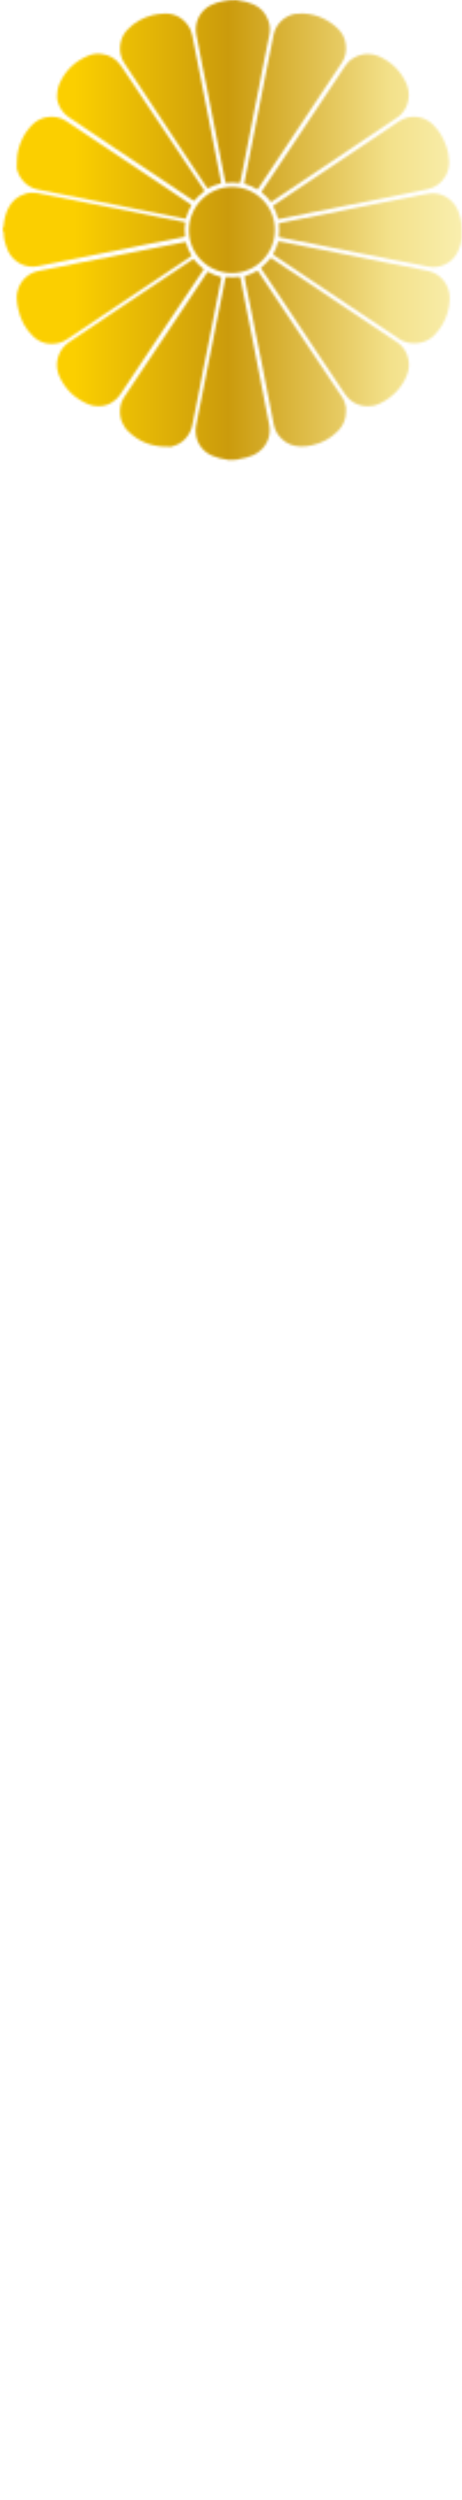
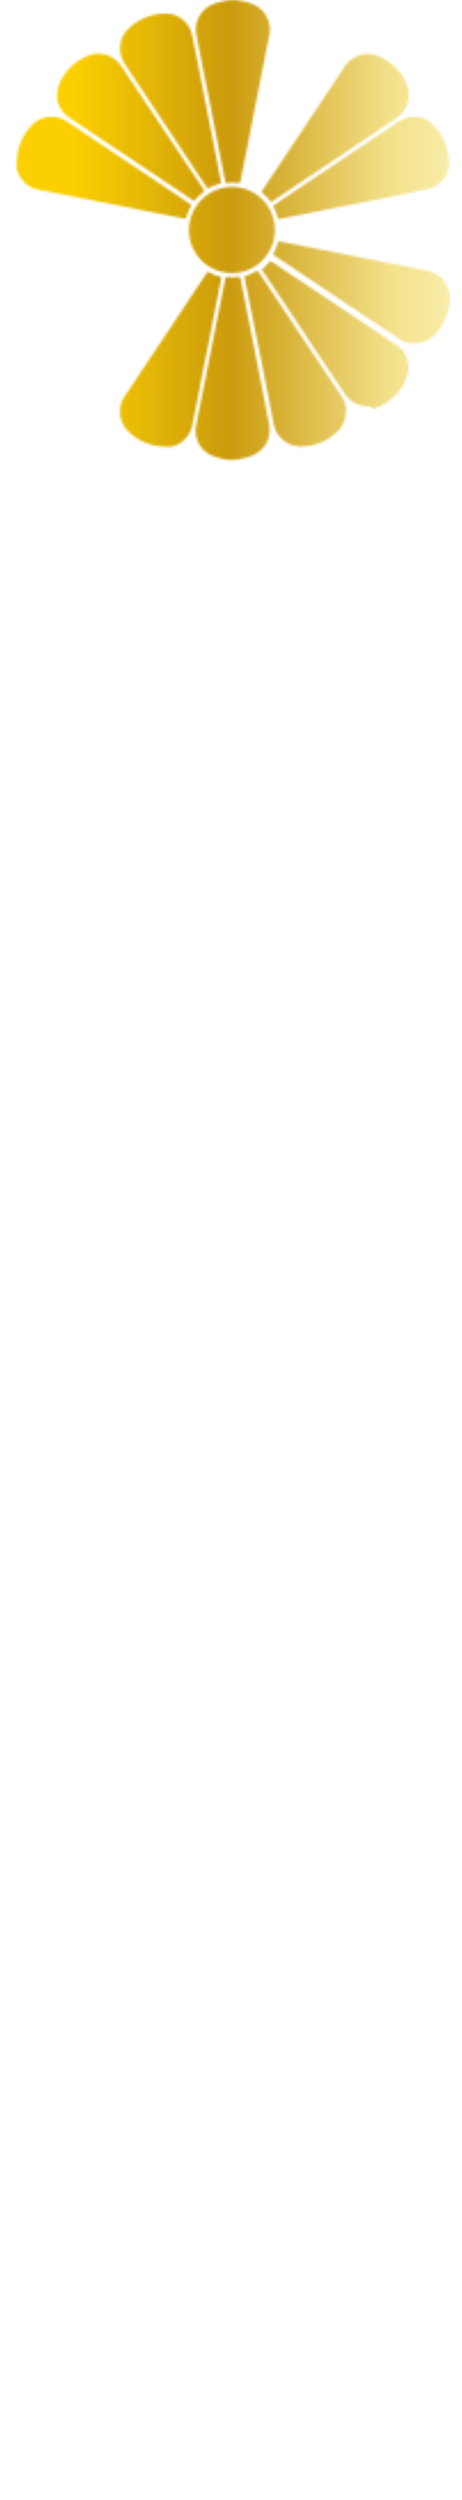
<svg xmlns="http://www.w3.org/2000/svg" version="1.1" id="レイヤー_1" x="0px" y="0px" width="201.5px" height="1088.7px" viewBox="0 0 201.5 1088.7" style="enable-background:new 0 0 201.5 1088.7;" xml:space="preserve">
  <style type="text/css">
	.st0{fill:#FFFFFF;}
	.st1{filter:url(#Adobe_OpacityMaskFilter);}
	.st2{mask:url(#SVGID_1_);fill:url(#SVGID_00000090984309315661380150000002505969364919706762_);}
</style>
  <g>
    <path class="st0" d="M169.5,381.6c-7.2-5.1-13.6-11.2-18.7-18.7c-10.2-13.8-20.4-28-30.3-42c-2.8-4.5-5.3-8.9-7.6-13.4   c-2.3-3.8-4.7-7.6-7-11.2c-0.8-1.7-1.9-1.7-3.2-0.2c-3.2,4.2-6.2,8.5-9.3,12.3c-6.2,8.1-12.1,16.1-18,24.4   c-1.9,2.8-3.8,5.7-5.5,8.9c-1.1,1.5-2.5,3-3.8,4.5c-4.5,5.1-8.7,10.4-13.2,15.5c-4.2,5.5-8.9,10.8-13.6,15.9   c-2.5,3-5.3,5.9-8.1,8.9c-8.3,8.3-17.8,14.4-28.9,18.5c-0.8,0.4-1.5,0.4-2.3,0.4c0.6-0.8,1.3-1.3,1.7-1.7   c7-7.2,14.2-14.2,21.6-20.8c0.2-0.2,0.4-0.6,0.4-1.1c14.4-18.7,28.6-37.6,42.7-56.7c11.2-16.8,22.1-33.5,32.5-50.7   c0.2-1.1,0.4-2.1,0.2-3.4c0.2-1.5,0.6-2.5,1.5-3.6c2.8-1.7,5.5-1.9,8.5-0.2c4,2.5,7.2,5.7,9.5,9.8c1.3,2.5,0.6,4.5-1.7,5.7   c-0.4,0.6-0.6,1.3-0.6,1.7c1.1,2.1,2.3,4,3.6,5.9c1.7,2.8,3.6,5.5,5.5,8.3c10.6,16.3,21.2,32.7,32,48.8c4.2,5.3,9.1,10.4,14.4,14.9   c8.9,8.3,18,16.6,27,24.8c0.8,1.1,1.3,2.5,1.5,4c-0.8,0.6-1.7,1.3-2.8,1.9C187.3,391.2,178,387.3,169.5,381.6z M92.7,359.5   c-0.2-4-2.3-6.2-6.2-6.8c-3.8-0.6-7.4-1.5-11-2.8c-0.8-0.4-1.7-1.1-2.5-1.7c1.1-0.8,2.1-1.5,3.2-1.9c2.3-0.4,4.9-0.8,7.4-1.5   c10-3,19.9-6.2,29.9-9.3c0.2-0.2,0.4-0.2,0.8,0c2.8,1.3,5.5,2.8,7.9,4.5c1.5,0.8,2.5,1.9,3.4,3.6c0.6,1.5,0.6,3-0.2,4.5   c-1.1,1.3-2.1,2.3-3.6,2.8c-5.1,1.3-10.2,2.1-15.3,3c-0.4,0-1.1,0.2-1.9,0.6c0.6,0.4,1.1,0.8,1.3,1.3c4.2,3.6,5.5,8.1,3.8,13.2   c-1.1,2.3-0.2,3,2.3,1.7c1.9-0.6,3.6-1.7,5.3-2.5c1.5-1.5,3.2-1.7,4.9-1.1c1.9,0.6,3.6,1.3,5.3,1.9c1.5,0.6,2.8,1.7,3.6,3   c1.1,1.3,1.3,2.8,0.6,4.7c-1.1,2.1-3,3.8-5.3,4.7c-5.1,1.9-10.2,3.8-15.1,5.9c-1.3,0.4-2.1,1.5-2.5,2.8c-0.4,2.5-0.6,5.1-0.6,7.9   c0.4,0.6,1.1,0.8,1.7,0.8c5.1-1.7,10.2-3.2,15.5-4.9c2.3-0.4,4.9-0.6,7.2-0.6c2.1,0,4,0.6,5.7,1.7c1.7,1.3,3.4,2.5,4.9,3.8   c0.8,0.8,1.5,1.5,2.1,2.5c2.8,3.8,1.9,5.9-2.8,6.6c-2.5,0.8-4.9,1.7-7,3c-7.9,4.9-15.9,9.5-23.8,14.2l-1.5,1.5   c0.6,0.2,1.3,0.2,1.7,0.2c7.2,1.3,14.2,2.5,21.4,3.6c1.1-0.4,1.9-1.1,2.8-1.7c0.8-0.4,1.5-0.4,2.3,0c6.6,3.6,11.5,8.9,14.6,15.5   c1.1,2.8,0.2,4.2-3,4.5c-2.1-0.2-4.2-0.6-6.4-1.5c-15.7-6.2-32-8.7-48.6-7.9c-10.4,0-20.2,2.8-28.9,7.9c-0.8,0.2-1.7,0.6-2.3,1.5   c-3.2,3.6-7,4.5-11.9,2.8c-3.6-1.5-7.2-3.2-10.8-5.1c-1.7-1.1-1.7-1.9,0.2-2.5c9.5-4.2,19.3-8.5,29.3-12.3c0.6-0.4,1.3-0.8,2.1-1.1   c-0.6-0.4-1.1-0.6-1.9-0.8c-4.2-3.4-7.6-7.9-10-12.9c-0.4-0.4-0.6-1.1-0.8-1.7c-0.2-0.6-0.4-1.5-0.4-2.1c-0.4-0.4-0.4-0.8,0-1.3   c1.1-0.8,2.5-1.3,4.2-1.1c2.1,1.1,4.5,2.1,6.6,3.2c1.3,0.6,2.5,0.6,3.8,0.2c5.5-2.3,10.8-4.7,15.9-7.4c0.6-0.4,1.1-1.1,1.3-1.9   v-10.8c0.2-1.9-0.6-2.3-2.3-1.7c-4.9,1.9-10,3.6-14.9,5.1c-7,2.3-12.1,0.2-15.3-6.4c-0.6-0.6-1.3-1.5-2.1-2.3   c-0.6-0.8-0.6-1.9,0.2-2.8c2.3-3,5.1-5.5,8.1-7.6c1.1-0.8,2.1-0.8,3-0.2c0.8,0.8,1.1,1.7,0.8,3c-0.6,1.3-0.6,1.9,0.2,2.3   c0.8,0.2,1.5,0.2,2.3,0c6.2-1.7,12.3-3.4,18.3-4.7c1.1-0.6,1.9-1.5,2.3-2.5c0.2-3.4,0.4-6.6,0.6-9.8v-0.4   C92.9,363.3,92.7,361.4,92.7,359.5z M91.8,412.4c-0.2-0.6-0.8-0.8-1.5-1.1c-3.4,1.5-6.4,3.2-9.5,5.1c-0.6,0.4-1.1,0.8-1.3,1.7   c0.2,3.2,0.2,6.4,0.2,9.5c0.2,0.4,0.6,0.6,1.1,0.8c2.8-0.6,5.3-1.3,7.9-1.5c3.2-0.2,4.2-1.7,3.6-4.5v-4.2   C92.3,416.2,92,414.3,91.8,412.4z M107.1,414.1c0.2,0.8,0.2,1.9,0.2,3c1.3-0.4,2.5-0.8,3.6-1.7c5.1-3.8,10.2-8.1,15.3-12.3   c0.4-0.4,0.6-0.6,0.8-1.3c-0.6-0.2-1.1-0.4-1.5-0.6c-1.9-0.4-3.8-0.4-5.7,0c-1.9,0.6-3.8,1.3-5.7,1.9c-1.3,0.4-2.8,0.8-4.2,1.7   c-1.3,0.6-2.3,1.7-2.5,3.2c-0.4,1.5-0.4,3-0.2,4.5C106.9,413,106.9,413.6,107.1,414.1z" />
    <path class="st0" d="M186.5,559.5c-2.8-1.3-5.7-2.5-8.9-3.6c-3-1.3-5.5-2.8-7.9-5.1c-12.1-12.9-24.4-25.9-36.7-38.8   c-3.2-2.1-5.9-1.7-8.7,1.1c-3.2,4.5-6.4,8.9-9.5,13.2l-11.9,16.5c-0.8,1.3-1.9,2.3-3.2,3.2c-2.5,1.3-4.7,3.2-6.4,5.7   c-1.5,2.3-3.2,4.7-4.9,7c-2.5,3.6-5.5,6.6-8.7,9.3c-0.8,0.6-1.7,1.5-2.3,2.1c-1.7,1.1-2.8,2.1-3.8,3.6c0,0.6,0.2,1.3,0.8,1.9   c0.6,0.6,1.1,1.3,1.7,1.9c0.6,1.5,0,2.5-1.7,3c-4.2,0.8-8.3,2.1-12.3,3.6c-1.1,0.6-1.7,1.5-1.7,2.5c-0.4,3.2-0.8,6.4-1.3,9.8   c-0.2,1.3,0.4,1.7,1.5,1.3c5.3-1.9,10.6-3.6,16.1-5.5c0.4-0.2,1.1-0.2,1.3-0.2c4.5,1.5,8.9,3.2,12.9,5.3c1.5,0.8,2.1,0.4,2.3-1.3   c1.3-3,2.3-5.9,3.2-8.9l1.3-0.8c0,0.4,0.2,0.8,0.2,1.3c-0.6,8.1-1.3,16.3-1.7,24.6c0,7.9,0.2,15.5,0.2,23.6c0.2,1.9,0.6,4,1.1,5.9   c0,0.8-0.2,1.9-1.1,3c-0.8,0-1.7,0-2.5-0.2c-0.8-0.4-1.7-0.8-2.5-1.5c-3.8-2.1-5.5-5.3-4.7-9.5c1.1-8.7,2.5-17.2,4.2-25.5   c0.4-2.1-0.2-3.2-2.1-3.2c-5.9,0.8-12.1,1.7-18,2.5c-3,0.4-6.2,1.1-9.3,1.9c-0.8,0.2-1.3,0.8-1.7,1.7c-0.4,2.8-0.6,5.7-0.6,8.5   c0,7.6-1.1,14.9-2.8,21.9c-0.8,2.5-1.1,5.3-0.6,7.9c0,2.1-0.4,4-1.5,5.9c-0.8,1.9-1.9,3.6-3,5.5l-2.1,1.3c-0.4-0.8-0.6-1.5-0.8-2.1   c-0.4-14.2-0.8-28.4-1.1-42.7c0.2-2.3-0.6-3-2.5-1.9c-9.8,4.6-18.8,10.6-26.8,18c-0.8,0.6-1.9,1.3-2.8,1.9   c-1.1,0.4-2.1,0.6-3.2,0.6c-2.5-2.1-4.5-4.2-5.9-7c-0.4-0.8-0.2-1.7,0.4-2.3c0.4-0.8,1.1-1.5,1.7-1.9c0.8-0.6,1.5-0.8,2.3-1.1   c1.1,0.2,1.9,0,2.8-0.6c10-7.6,20.8-14,32.3-19.3c1.1-0.6,1.7-1.7,1.9-3c0.4-2.8,0.6-5.5,0.4-8.3c0.2-1.5-0.4-1.9-1.9-1.1   c-3,1.5-6.2,3-9.3,4.2c-1.9,0.6-3.8,0.8-5.7,1.1c-1.5-0.4-2.8-1.3-3.4-2.5c-0.6-0.8-1.1-2.1-1.5-3.2c-0.4-1.3,0-2.3,1.1-3.4   c1.5-0.8,1.3-1.5-0.2-2.3c-4-2.8-6.8-6.4-8.7-11c-1.7-5.3-3.4-10.4-5.1-15.5c-0.6-2.3,0.4-3.8,3-4.2c1.5-0.6,3-1.5,4.2-2.8   c8.9-8.5,17.8-17.2,26.7-26.1c0.6-1.1,0.8-2.3,0.8-3.6c-1.1,0-1.9,0-2.8,0c-7.2,1.9-13.8,0.6-19.9-3.4c-0.6-0.8-1.3-1.7-1.7-2.5   c1.1-0.6,2.1-1.1,3.4-1.5c6.6,1.1,12.9,0.2,19.3-2.1c1.9-0.6,2.8-1.9,2.8-4c-0.2-7.4-0.2-14.6,0-22.1c-0.2-0.6-0.4-1.7-0.6-2.8   s0-1.9,0.2-3c0.8-0.8,2.1-1.5,3.4-1.7c4.9,1.7,8.5,4.2,11.5,7.9c0.6,1.3,0.6,2.5,0.4,3.6c-0.6,4.9-1.5,10-2.5,15.1   c0.4,0.4,0.8,0.8,1.3,0.8c1.1-0.2,1.9-0.6,2.8-1.5c0.6-0.2,1.3-0.6,1.9-1.1c0.6-0.2,1.3-0.6,1.9-0.6c2.8,0.8,5.3,2.3,7.9,4   c0.8,0.6,1.3,1.7,1.1,2.8c-0.2,1.3-0.8,2.1-1.7,2.8c-4.2,1.9-8.3,3.8-12.3,5.9c-1.5,0.8-2.3,1.9-2.8,3.4c-0.8,4.5-1.7,8.7-2.1,12.9   c-0.6,1.7,0,2.1,1.7,1.5c4.9-1.1,9.5-1.7,14.2-2.1c4.9,0.2,8.9,1.9,12.3,5.1c1.3,1.3,2.3,1.3,3.4,0c12.3-14.6,23.1-30.3,32.3-47.1   c1.1-1.3,0.8-2.3-0.6-3.2c-1.9-1.7-1.7-3.2,0.8-4c7-2.8,12.3-1.1,16.3,5.5c0,0.6,0,1.3,0,1.9c-0.4,0.6-0.8,1.3-1.3,1.9   c-0.6,0.6-1.3,1.7-1.9,3c-0.6,1.1-0.4,2.3,0.2,3.4c0.6,1.1,1.3,2.1,2.1,2.8c1.9,2.5,4,4.9,6.4,6.8c4.5,4,8.9,8.1,13.2,12.1   c6.6,6.8,13.8,12.3,21.4,17c3.8,2.5,7.4,5.1,10.8,8.1c4,2.8,6.8,6.6,8.5,11.2v0.8C194.8,562.1,190.7,562.1,186.5,559.5z    M47.9,531.9c-0.2-0.4-0.2-0.8-0.4-1.5c-0.4,0.4-0.8,0.6-1.3,0.6c-9.5,7.2-18,15.5-25.5,24.6c-0.4,0.6-0.6,1.3-0.4,1.9   c1.5,2.8,3.2,5.5,4.7,8.1c0.2,0.8,0.6,1.3,1.3,1.5c0.2-0.4,0.4-1.1,0.4-1.5c3.4-8.7,8.9-15.5,16.6-20.8c1.7-0.6,3-1.7,3.8-3.2   c1.1-1.3,1.5-3,0.8-4.5V531.9z M47.9,546.8c0-1.5-0.6-1.7-1.7-0.6c-2.1,1.5-4.2,3.4-6.4,5.3l-6.6,7.4c-1.7,1.7-2.8,3.6-3.4,5.5   c-0.6,2.1-1.1,4-1.3,6.2s0.4,4,1.5,5.7c1.3,1.9,2.3,3.8,3.2,5.7c0.6,1.5,1.3,1.5,2.1,0.4c1.9-2.3,3.8-4.7,5.9-7   c1.1-1.5,1.9-3,2.8-4.5c-1.7-0.2-3.6-0.4-5.5-0.2c-2.5,0.2-4.2-1.1-4.9-3.6c0.4-1.7,1.5-3,2.8-3.8c2.1-1.5,4.2-2.5,6.6-3.6   c1.9-0.4,3.4-1.5,4.5-3s1.3-3.2,0.4-5.1C47.9,551.6,47.9,546.8,47.9,546.8z M48.1,573.1c0-0.6-0.2-1.3-0.6-1.9   c-0.6,0.2-1.1,0.6-1.5,1.3l-11.2,12.7c-0.2,0.4-0.4,0.8-0.6,1.5c0.6,0,1.1-0.2,1.5-0.4c2.8-1.3,5.7-2.5,8.5-3.6   c1.5-0.4,2.5-1.3,3.4-2.3c1.1-1.1,1.1-2.5,0.6-4v-3.3H48.1z M65.7,539c-1.1,0-2.3,0.2-3.8,0.2s-2.3,0.8-2.5,2.3s-0.2,2.8,0.2,4v1.7   c-1.1,4.2,0.4,7.4,4.5,9.1c0.6,0.4,1.1,0.6,1.5,0.8c0.2,0.4,0.4,0.8,0.4,1.3c-0.6,1.9-1.7,3.2-3.2,4.2c-1.9,1.1-3,2.8-3,4.9v6.2   c-0.2,1.3,0.4,1.7,1.5,1.1c1.7-0.8,3.2-2.1,4.7-3.6c6.4-7.4,11-15.7,13.8-25c0-1.3-0.2-2.3-1.1-3.4c-1.5-1.7-3.2-2.8-5.3-3.2   c-2.3-0.4-4.2-0.6-6.4-0.6H65.7z M172.9,616.6c0.4,7-0.2,14-1.5,20.8c-2.1,4.5-4.9,8.7-8.1,12.5c-2.1,2.1-4.2,2.1-6.6,0   c-2.3-1.9-4.7-3.6-7-5.3c-2.1-1.5-4.2-3-6.6-4.7c-2.1-1.5-3.2-1.1-3.2,1.7c0,3.2-0.4,6.4-1.7,9.6c-3.2,5.3-6.4,10.4-10,15.5   c-0.6,0.6-1.5,1.1-2.3,1.7v-3.2c1.1-6.6,2.1-13.2,3-19.9l0.8-6.6c0.2-0.6,0.2-1.5,0-2.5c-0.8-2.8-0.8-5.5,0-8.5   c0.2-2.8,0.2-5.9,0-9.1s-0.2-6.2,0-9.3c0-2.1-0.6-2.5-2.1-1.5c-1.7,0.4-3.2,0.8-4.9,1.5c-2.8,0.2-4.2,1.7-4.2,4.7   c-0.4,3-0.8,6.2-1.1,9.3c0.2,4.2,0.4,8.7,0.6,12.9c0.4,1.3,0.4,2.5,0,3.6c-1.1,1.3-2.1,2.3-3.4,3.4c-0.8-0.8-1.7-1.7-2.3-2.8   c-4-7.6-5.7-15.7-5.5-24c0.6-2.3-0.2-3.2-2.3-2.5c-1.9,0.6-3.6,0.8-5.5,0.6c-0.6-0.2-1.3-0.4-2.1-0.6c0.4-0.6,1.1-1.1,1.5-1.7   c3-1.3,5.7-2.8,8.3-4.5c0.8-0.6,1.3-1.3,1.5-2.3c1.1-5.5,1.7-11,1.9-16.8v-1.9c-0.4,0.2-0.8,0.6-1.3,1.3c-0.6,0.6-1.3,1.1-2.1,1.9   c0-1.1,0.4-2.1,1.1-3.2c3.8-6.8,9.1-12.1,15.5-16.3c6.6-4,13.6-6.8,21-8.3c3.4-1.1,6.6-1.1,10,0c3.4,1.1,6.4,2.3,9.3,3.6   c5.7,3.2,8.1,8.1,7.2,14.4C171.8,592.2,172.5,604.3,172.9,616.6z M114.8,551.9c-3.6,0.4-7.4,0.6-11,0.8c-1.3-0.4-2.3-1.1-3.4-1.7   c0.8-0.8,1.7-1.3,3-1.5c8.9-3.4,17.8-7,27-10.6c1.3-0.8,2.8-1.7,4.2-2.1c1.1-0.8,1.9-1.3,3-1.9c1.1-0.6,2.3-0.8,3.4-0.8   c3.8,1.5,7.2,3.6,10.2,6.4c1.1,1.3,1.5,2.5,0.8,4c-0.4,1.3-1.5,2.3-3.2,3c-2.8,0.6-5.7,1.3-8.7,1.7c-3,0.4-5.9,0.8-8.7,1.1v-0.5   C125.8,550.6,120.3,551.3,114.8,551.9z M131.3,579.5c-0.4-2.3-1.5-4.2-2.8-5.7c-0.6-0.2-1.5-0.2-2.1,0.2c-0.8,0.4-1.5,0.6-2.3,0.8   c-1.9,1.3-3.8,2.5-5.7,4c-0.2,0.6-0.4,1.3-0.2,1.9c1.9,2.3,2.8,5.1,2.3,8.3c0,3.6-0.2,7-0.6,10.6c-0.2,1.3,0.2,1.7,1.5,1.1   c1.7-0.6,3.6-1.3,5.7-2.1c2.1-0.8,3.2-2.3,3.6-4.5c0.4-2.1,0.4-4.2,0.4-6.2v-1.3C131.3,584.4,131.5,582,131.3,579.5z M154.9,572.1   c-0.2-1.1-0.6-1.7-1.7-1.9c-3.4-0.2-7-0.2-10.6,0c-0.6,0.2-1.3,0.2-1.9,0.4c0.4,0.4,0.6,0.8,1.1,1.5c1.9,2.3,2.8,4.9,2.5,7.9   c-0.4,3.6-0.6,7.4-0.4,11.5c0.2,0.4,0.4,1.1,0.8,1.5c1.5,1.1,3,2.1,4.5,3.2c0.8,1.1,1.5,2.1,1.5,3.6c-0.8,0.6-1.7,1.1-2.8,1.3   c-0.6,0.4-1.3,0.4-1.7,0.4c-1.5,0-2.3,0.6-2.3,2.1l-3,28.6c-0.2,1.3,0.4,2.1,1.9,2.1c3.6-0.2,6.6-1.5,8.9-4.2   c2.3-2.5,3.6-5.7,4-9.1l1.7-28.2C156.8,585.9,155.9,578.9,154.9,572.1z" />
    <path class="st0" d="M144.7,832.7c6.6,0.6,12.7,2.3,18.9,5.1c3.6,1.5,7,3.6,10,6.4c3.2,2.8,5.3,6.2,6.8,10c0.2,1.3,0.2,2.3-0.4,3.4   c-0.8,0.6-1.7,0.8-3,0.4c-1.3-0.2-2.5-0.6-3.6-1.3c-4.7-3-9.3-5.5-14.2-7.6s-10-3.6-15.3-4.2c-8.9-1.1-17.8-1.3-26.7-0.6   c-18.7,2.1-36.7,6.8-54.1,13.8c-5.9,2.1-12.1,4.2-18,6.4c-1.3,0.4-2.8,0.4-4,0c-4-1.5-8.1-3-11.9-4.7c-1.7-0.8-3-2.1-3.6-3.8   c-0.4-1.9-0.6-3.6-0.4-5.5c1.1-2.8,3-4.5,5.9-5.1l8.7-4.2c6.4-3.8,12.5-8.1,18.5-12.7c5.9-4.7,11.7-9.5,17.6-14.2   c5.7-5.1,11.7-10.2,17.6-15.3c0.6-0.4,1.1-1.1,1.3-1.9h-2.3c-4.5,0.8-8.9,1.7-13.4,2.5c-4.2,0.6-8.7,0.6-13.2,0   c-5.1-1.7-10.2-3.4-15.1-5.3c-0.4-0.2-0.8-0.4-0.8-0.8c0.2-0.6,0.6-1.1,1.3-1.3c1.1-0.4,2.5-0.6,3.8-0.6c4.2,0,8.3-0.6,12.1-1.7   c4-1.3,7.9-2.5,11.7-4c4.9-1.9,9.5-3.6,14.2-5.3c0.8-0.4,1.5-1.3,1.7-2.3c0.4-12.7,1.1-25.5,1.7-38.2c-0.4-7-4-9.8-10.8-8.3   c-4.5,1.3-8.7,2.3-12.9,3.2c-3.2,0.2-6.4,0-9.5-0.8c-9.1-3-17.6-7.4-25.3-13.4c-0.2-0.4-0.2-0.8-0.2-1.5c1.5-0.6,3.2-1.3,4.9-1.7   c9.5,2.8,19.3,2.8,29.1,0c12.9-3.4,25.7-6.8,38.6-10.2c14.9-3.6,29.9-5.3,45.4-5.1c2.3,0.2,4.2,0.8,6.2,2.3c1.7,1.3,3,3,4,4.9   c0.4,1.1,0.4,2.1,0.2,3.2c-0.2,1.1-0.4,2.1-0.4,3.2c-0.4,0.2-0.8,0.2-1.3,0.2c-2.8-0.6-5.5-1.1-8.3-1.1c-5.3-0.4-10.6,0-15.9,0.8   c-11,2.5-21.9,5.3-32.9,8.7c-2.1,0.4-4.2,1.1-6.4,1.5c1.5,1.5,3,3.2,4.2,5.1c2.3,3.2,4.2,6.6,5.9,10.2c0.4,1.5,0.6,3.4,0.4,5.1   s-0.4,3.6-0.4,5.3c-0.6,7.2-1.3,14.2-1.9,21c0.2,0.6,0.8,0.8,1.5,1.1l14.9-6.6c2.3-1.3,4.7-1.3,6.6,0.4c2.8,1.5,5.1,3.2,7.6,5.1   c1.1,1.5,1.7,3.2,1.7,5.1c0,0.8-0.2,1.7-1.1,2.3s-1.5,1.1-2.1,1.5c-2.8,1.1-5.3,1.9-8.1,2.8c-2.8,0.6-5.5,1.5-8.1,2.3   c-4.5,2.5-8.5,5.3-12.1,8.5c-0.8,0.6-1.3,1.5-1.3,2.5l-0.8,33.3c0.2,0.6,0.6,1.1,1.3,1.3c0.8,0.2,1.7-0.2,2.8-1.1   C122.6,831.4,133.6,831.8,144.7,832.7z M94.4,808.5c0-0.4-0.2-1.1-0.6-1.5c-1.7-0.4-3.2-0.2-4.5,0.6c-2.8,2.1-5.5,4.5-8.3,6.6   c-13.6,10.6-27.2,21-41,31.6l-3.4,2.8c-0.4,0.4-0.8,0.8-0.8,1.5c0.6,0.2,1.1,0.2,1.7,0c3.8-0.6,7.6-1.5,11.5-2.1   c13.2-4,26.5-8.1,39.9-11.9c0.4-0.6,0.6-1.5,0.6-2.1c-0.2-1.3-0.4-2.5-0.8-3.8c-0.2-1.5,0-2.8,0.8-3.8c1.9-2.1,3.2-4.7,3.8-7.4   c0.6-2.8,1.3-5.7,1.7-8.5C94.6,809.8,94.4,809.1,94.4,808.5z" />
    <path class="st0" d="M121.5,1011.6c-6.2,1.1-12.3,2.1-18.3,3c-5.9,0.8-11.9,2.1-17.8,3.8c-18.3,4.9-35.9,11.2-52.8,19.1   c-2.3,1.5-4.2,3.2-5.7,5.1c-0.8,0.8-1.9,1.5-3,1.9c-1.3,0.4-2.3,0.4-3.4-0.4c-3-1.9-5.9-4.2-8.9-6.6c-0.2-0.6-0.2-1.1,0-1.9   c2.5-4,5.3-7.9,8.3-11.9c1.1-0.6,2.3-0.8,3.6-0.4c1.3,0.4,2.1,1.5,2.5,2.5c-0.2,2.1,0.6,2.8,2.5,1.7c8.1-3,16.3-5.9,24.4-8.9   c8.3-3,16.6-5.7,25-8.5c7.2-1.9,14.6-3.6,22.1-5.1c7.4-1.5,14.9-2.8,22.1-4.2c1.3-0.2,1.9-0.8,2.1-2.1c0.6-4.2,1.1-8.5,1.3-12.9   c0.2-0.8,0-1.7-0.4-2.3c-0.8-2.5-0.2-3.2,2.3-2.5c2.3,0.6,4.5,1.7,6.4,3.2s3.6,3.2,5.1,5.3c1.5,1.9,1.7,4.2,1.1,7   c-0.6,1.9,0.2,2.8,2.3,2.3c6.6-0.2,13.2-0.4,19.7-0.4c3.6,0,7.2,0.8,10.6,2.1c3.6,1.3,6.6,3.4,8.9,6.4c2.1,3.2,1.5,4.9-2.3,5.1   c-0.8,0.2-1.5,0.2-2.3,0c-11.9-0.6-24-1.3-35.9-1.7c-0.8,0.4-1.5,1.1-1.7,2.1c0,7.6,0,15.3,0.4,22.7c0.2,10.6,0.6,21.2,1.1,31.8   c0.2,7.2-2.8,12.7-8.7,16.8c-1.9,1.3-3.8,2.5-5.9,3.8c-2.1,1.1-4.2,1.5-6.8,1.1c-3.4-0.6-6.6-1.9-9.5-3.8   c-6.4-3.8-12.7-7.6-19.1-11.7c-3-1.7-5.7-3.6-8.3-5.5c-1.3-1.5-2.5-1.7-4-0.6h-1.1c0.2-0.4,0.4-0.6,0.6-1.1   c0.8-1.3,0.6-2.3-0.6-3.2c-4.5-4.9-7.2-10.6-8.3-17c-0.4-3.2,0.2-6.4,2.3-9.1c1.9-2.8,4.5-4.5,7.6-5.3c4.7-0.6,9.1-0.8,13.8-0.4   c4.7,0.6,8.9,2.1,12.7,4.9c2.3,1.7,3.6,3.8,4.2,6.6c1.1,3.8-0.4,6.4-4.7,7c-1.5,0.4-3,0.6-4.5,0.6c-4,0-7.2,1.7-9.5,4.9l-7,8.3   c-0.4,0.6-0.4,1.3,0.2,1.7c2.8,2.5,6.2,4.7,9.5,5.9c3.6,1.3,7.2,2.1,11,2.3c4,0.2,7.6-0.6,11-2.3c5.9-3.2,9.1-8.1,9.5-14.6   c0.2-6.8-0.2-20.8-1.3-41.8C124.5,1011.8,123.5,1011,121.5,1011.6z M136.2,968.3c3.2,0.6,6.4,1.7,9.3,3.4c3,1.5,5.5,3.8,7.2,7   c0.2,0.8-0.2,1.5-0.8,1.9c-1.9,0.6-3.8,0.8-5.7,0.4c-8.3-1.5-16.6-1.7-24.8-0.4c-4,0.6-8.1,1.3-12.3,1.7c-4,0.6-7.9,1.5-11.9,2.5   c-11.5,3.8-22.7,7.6-34.2,11.7c-0.6,0.2-1.5,0.2-2.3,0.2c-3.6-1.5-7.2-3-10.8-4.9c-1.7-0.8-1.5-1.9,0.4-3c1.9-0.6,4-1.3,5.7-2.1   l27.4-12.1c2.8-1.3,5.1-3,6.8-5.5c1.5-1.9,2.1-4,2.1-6.4c0-2.3-0.2-4.5-0.4-6.8c-0.2-0.4-0.4-0.6-1.1-0.8c-0.6,0.2-1.1,0.4-1.5,0.4   c-4.9,1.9-9.5,1.9-14.4,0.4c-4.7-1.7-9.1-3.8-13.2-6.8c-0.8-0.6-1.3-1.5-1.3-2.5c0.6-0.4,1.5-0.8,2.1-0.8c9.3,0.6,18.5-0.6,27.2-4   c1.9-0.4,2.8-1.5,2.8-3.4c0.4-10,1.1-19.7,1.9-29.7c0-2.1-0.8-3.6-2.5-4.7c-1.1-0.6-1.7-1.7-2.1-3c1.1-0.6,2.1-1.5,3.4-1.9   c1.9-0.8,3.8-0.8,5.9-0.4c2.8,1.1,5.3,2.5,7.9,4.5c2.3,1.9,4.2,4.5,5.5,7.2c0.2,0.8,0.2,1.7-0.2,2.5c-0.2,0.8-0.4,1.7-0.4,2.5   l-0.4,16.1c0.2,0.6,0.6,0.8,1.5,0.6c4.9-2.5,10-4.9,15.1-7.2c1.3-0.6,2.5-0.8,4-1.1c4.5,0.4,8.1,2.5,10.6,6.2   c0.4,1.5,0.2,2.8-0.4,4c-1.1,1.1-2.3,1.9-4,2.3c-8.9,3.6-17.6,7.4-26.3,11.2c-0.8,0.4-1.3,1.1-1.5,2.1c-0.6,5.7-1.1,11.7-1.3,17.4   c0.2,0.6,0.8,0.8,1.5,1.1h11.9v-0.4C127.1,967.5,131.5,967.7,136.2,968.3z M82.3,1035.2c-2.5,1.5-5.1,2.3-7.6,2.5   c-2.1,0.4-3.2,1.7-3.2,3.8c0,2.8,0.4,5.5,1.5,8.1c1.1,2.5,2.3,5.1,3.6,7.6c0.4,1.3,1.3,2.3,2.3,3.4c1.5,1.7,2.8,1.7,3.8-0.2   c2.3-5.1,4.5-10.4,6.4-15.9c0.6-1.3,1.1-2.8,1.1-4.5c0-1.7-0.8-2.8-2.5-3.4c-1.5-0.6-3.2-1.1-4.7-1.1h-0.4   C82.5,1035.6,82.5,1035.4,82.3,1035.2z" />
  </g>
  <defs>
    <filter id="Adobe_OpacityMaskFilter" filterUnits="userSpaceOnUse" x="-25.8" y="0" width="258.8" height="208">
      <feColorMatrix type="matrix" values="-1 0 0 0 1  0 -1 0 0 1  0 0 -1 0 1  0 0 0 1 0" color-interpolation-filters="sRGB" result="source" />
    </filter>
  </defs>
  <mask maskUnits="userSpaceOnUse" x="-25.8" y="0" width="258.8" height="208" id="SVGID_1_">
    <g class="st1">
      <g>
        <g>
-           <path d="M201.5,103.6c0,0.1-0.1,0.2-0.1,0.2c-0.2,1.8-0.7,3.5-1.4,5.1c-1.7,3.9-4.6,6.3-8.8,7.2c-1.5,0.3-3,0.3-4.4,0      c-2.3-0.5-4.7-0.9-7-1.4c-2.8-0.6-5.6-1.1-8.4-1.6c-2.1-0.4-4.2-0.8-6.3-1.3c-2.8-0.6-5.6-1.1-8.4-1.6c-2.1-0.4-4.2-0.8-6.3-1.3      c-2.1-0.4-4.2-0.8-6.3-1.2c-2.8-0.6-5.6-1.1-8.4-1.7c-2.1-0.4-4.2-0.8-6.3-1.2c-2.4-0.5-4.8-0.9-7.1-1.4c-0.2,0-0.3-0.1-0.5-0.1      c-0.1,0-0.1-0.1-0.2-0.2c0-0.1,0-0.3,0-0.4c0.2-1.6,0.2-3.3,0-4.9c0-0.1,0-0.3,0-0.4c0-0.1,0.1-0.2,0.2-0.2      c0.3-0.1,0.7-0.2,1-0.2c3.2-0.6,6.3-1.3,9.5-1.9c2.8-0.5,5.5-1.1,8.3-1.6c2.4-0.5,4.9-1,7.3-1.5c2.8-0.6,5.6-1.1,8.4-1.7      c3-0.6,6.1-1.2,9.1-1.8c2.4-0.5,4.8-1,7.2-1.4c2.4-0.5,4.8-1,7.2-1.4c2.3-0.5,4.6-1,6.8-1.3c3.9-0.7,7.4,0.4,10.3,3.1      c1.2,1.1,2,2.3,2.7,3.8c0.6,1.4,1.1,2.9,1.4,4.4c0.1,0.3,0.1,0.6,0.1,1c0,0.2,0,0.3,0.2,0.4C201.5,99.1,201.5,101.4,201.5,103.6      z" />
          <path d="M99.4,200.3c-0.2-0.1-0.4-0.1-0.6-0.2c-2.1-0.2-4.1-0.8-6.1-1.6c-4-1.6-6.6-5.2-7.2-8.9c-0.2-1.4-0.3-2.8,0-4.1      c0.4-1.9,0.7-3.8,1.1-5.7c0.4-2.1,0.8-4.2,1.3-6.4c0.6-2.8,1.1-5.6,1.7-8.5c0.5-2.4,1-4.8,1.4-7.2c0.6-2.8,1.1-5.6,1.7-8.4      c0.5-2.4,1-4.8,1.4-7.2c0.6-2.8,1.1-5.6,1.7-8.4c0.6-2.8,1.1-5.6,1.7-8.4c0.3-1.4,0.5-2.7,0.8-4.1c0-0.2,0.1-0.3,0.2-0.5      c0,0,0.1-0.1,0.2-0.1c0.1,0,0.3,0,0.4,0c1.5,0.2,3,0.2,4.5,0c0.2,0,0.3,0,0.5,0c0.6-0.1,0.7,0,0.8,0.6c0.8,4.3,1.7,8.6,2.5,12.8      c0.9,4.4,1.8,8.7,2.6,13.1c0.7,3.6,1.4,7.2,2.1,10.7c0.7,3.6,1.4,7.1,2.1,10.7c0.6,3.1,1.2,6.2,1.8,9.3c0.5,2.4,1,4.7,1.4,7.1      c0.7,3.9-0.2,7.4-2.9,10.4c-1.1,1.2-2.4,2.1-3.8,2.8c-2.1,0.9-4.2,1.5-6.4,1.8c-0.2,0-0.4,0-0.5,0.2      C102.4,200.3,100.9,200.3,99.4,200.3z" />
          <path d="M103.3,0c0.3,0.2,0.6,0.2,0.8,0.2c2.2,0.3,4.4,0.8,6.4,1.7c3,1.3,5.1,3.5,6.3,6.5c0.7,1.6,1,3.3,0.9,5      c0,0.9-0.2,1.8-0.4,2.7c-0.5,2.5-1,4.9-1.5,7.4c-0.6,2.8-1.1,5.6-1.7,8.5c-0.4,2.1-0.8,4.2-1.2,6.3c-0.6,2.8-1.1,5.6-1.7,8.4      c-0.6,3.1-1.2,6.2-1.8,9.3c-0.6,3.1-1.2,6.1-1.8,9.2c-0.5,2.4-0.9,4.8-1.4,7.1c-0.5,2.3-0.9,4.6-1.4,6.9c0,0.1,0,0.2-0.1,0.3      c0,0.1-0.2,0.2-0.3,0.2c-0.1,0-0.2,0-0.3,0c-0.9-0.1-1.9-0.2-2.8-0.2c-0.5,0-1.1,0-1.6,0.1c-0.4,0-0.7,0-1.1,0.1      c-0.1,0-0.2,0-0.2-0.2c-0.1-0.5-0.3-1.1-0.4-1.6c-0.6-2.9-1.1-5.7-1.7-8.6c-0.7-3.8-1.5-7.5-2.2-11.3c-0.7-3.4-1.3-6.7-2-10.1      c-0.6-3.1-1.2-6.2-1.8-9.3c-0.7-3.4-1.4-6.8-2.1-10.3c-0.5-2.8-1.1-5.5-1.6-8.3c-0.3-1.7-0.7-3.4-1-5c-1-5.5,1.9-10.7,6.7-12.9      c1.8-0.8,3.6-1.4,5.6-1.7c0.5-0.1,1.1-0.1,1.6-0.2c0.2,0,0.4-0.1,0.6-0.1C101.1,0,102.2,0,103.3,0z" />
-           <path d="M1.2,99.2c0.2-0.1,0.3-0.3,0.3-0.5c0-0.2,0-0.4,0.1-0.6c0.2-2.4,0.8-4.8,1.8-7c1.6-3.5,4.2-5.7,7.9-6.8      c1.7-0.5,3.4-0.5,5.1-0.2c3,0.6,5.9,1.2,8.8,1.7c2.4,0.5,4.8,0.9,7.1,1.4c2.8,0.6,5.6,1.1,8.5,1.7c2.4,0.5,4.8,1,7.2,1.4      c2.8,0.5,5.5,1.1,8.3,1.6c2.1,0.4,4.2,0.8,6.4,1.3c2.8,0.6,5.6,1.1,8.4,1.7c2.1,0.4,4.2,0.8,6.3,1.2c1,0.2,2.1,0.4,3.1,0.6      c0.2,0,0.3,0.2,0.3,0.3c0,0.6-0.1,1.2-0.2,1.8c-0.1,0.7-0.1,1.5,0,2.2c0.1,0.6,0.1,1.2,0.1,1.8c0,0.1-0.1,0.3-0.2,0.3      c-0.9,0.2-1.9,0.4-2.8,0.6c-2.5,0.5-5,1-7.5,1.5c-2.1,0.4-4.2,0.8-6.3,1.2c-2.4,0.5-4.9,1-7.3,1.5c-2.1,0.4-4.2,0.8-6.4,1.3      c-2.1,0.4-4.1,0.8-6.2,1.2c-2.1,0.4-4.2,0.9-6.4,1.3c-2.5,0.5-5,1-7.5,1.5c-2.3,0.5-4.7,0.9-7,1.4c-2.2,0.4-4.3,0.8-6.5,1.3      c-5.3,1.1-10.6-1.6-13-6.4c-0.7-1.5-1.2-3.1-1.6-4.7c-0.2-1-0.4-2-0.4-3c0-0.2,0-0.3,0-0.5c0-0.2-0.2-0.3-0.3-0.5      C1.2,100.5,1.2,99.8,1.2,99.2z" />
          <path d="M195.9,70.4c0,2.1-0.4,4.1-1.4,6c-1.8,3.2-4.4,5.2-8,6c-1.8,0.4-3.6,0.7-5.4,1.1c-1.8,0.4-3.6,0.7-5.4,1.1      c-2.4,0.5-4.9,1-7.3,1.5c-2.8,0.6-5.6,1.1-8.5,1.7c-2.4,0.5-4.9,1-7.3,1.4c-2.8,0.5-5.5,1.1-8.3,1.7c-2.8,0.5-5.5,1.1-8.3,1.6      c-2.8,0.5-5.5,1.1-8.3,1.7c-2,0.4-4,0.8-6,1.2c0,0-0.1,0-0.1,0c-0.1,0-0.3-0.1-0.3-0.2c-0.1-0.2-0.1-0.3-0.2-0.5      c-0.4-1.6-1-3.1-1.8-4.5c-0.1-0.1-0.1-0.2-0.2-0.3c0-0.1,0-0.2,0.1-0.3c0.2-0.2,0.4-0.3,0.5-0.4c2.6-1.7,5.2-3.5,7.7-5.2      c8.1-5.4,16.2-10.8,24.3-16.2c6.1-4.1,12.1-8.1,18.2-12.2c1.3-0.9,2.7-1.8,4-2.7c1.2-0.8,2.4-1.3,3.8-1.7c4-1,8.2,0.2,11.1,3      c2.6,2.6,4.5,5.6,5.7,9.1C195.4,65.6,195.8,68,195.9,70.4z" />
          <path d="M180.9,149.5c-2.6,0-4.8-0.6-6.8-1.9c-1.1-0.7-2.3-1.5-3.4-2.3c-6.5-4.3-12.9-8.6-19.4-12.9c-6.7-4.5-13.5-9-20.2-13.5      c-3.7-2.5-7.5-5-11.2-7.5c-0.2-0.1-0.4-0.3-0.6-0.4c-0.2-0.1-0.2-0.3-0.1-0.4c0-0.1,0.1-0.2,0.1-0.3c0.8-1.4,1.4-3,1.9-4.6      c0-0.1,0.1-0.2,0.1-0.4c0-0.1,0.2-0.2,0.3-0.2c0.2,0,0.4,0.1,0.7,0.1c0.7,0.1,1.5,0.3,2.2,0.4c2.8,0.6,5.6,1.1,8.5,1.7      c2.4,0.5,4.8,1,7.2,1.4c2.8,0.6,5.6,1.1,8.4,1.7c2.1,0.4,4.1,0.8,6.2,1.2c2.1,0.4,4.2,0.8,6.4,1.3c2.8,0.6,5.6,1.1,8.5,1.7      c2.1,0.4,4.2,0.8,6.3,1.2c2.8,0.6,5.6,1.1,8.4,1.7c0.8,0.2,1.6,0.3,2.4,0.5c4.5,1,8.1,4.5,9.1,9.3c0.2,1.2,0.3,2.4,0.2,3.7      c-0.1,1.8-0.4,3.5-0.9,5.2c-1.1,3.7-3,6.9-5.7,9.7c-1.6,1.6-3.5,2.7-5.6,3.2C182.6,149.4,181.7,149.5,180.9,149.5z" />
          <path d="M178.3,41.6c-0.1,3.2-1.2,5.9-3.3,8.1c-0.6,0.7-1.3,1.2-2.1,1.7c-1.2,0.8-2.5,1.7-3.7,2.5c-5.6,3.8-11.3,7.5-16.9,11.3      c-7.5,5-14.9,10-22.4,15c-3.6,2.4-7.2,4.8-10.8,7.2c-0.2,0.2-0.5,0.3-0.7,0.5c-0.1,0.1-0.3,0.1-0.4-0.1      c-0.2-0.2-0.4-0.5-0.5-0.7c-0.8-1-1.8-2-2.8-2.8c-0.1-0.1-0.3-0.2-0.4-0.4c-0.3-0.3-0.3-0.3-0.1-0.6c0.1-0.2,0.2-0.3,0.3-0.5      c6.1-9.2,12.3-18.4,18.4-27.6c2.7-4.1,5.5-8.2,8.2-12.3c3.1-4.7,6.3-9.4,9.4-14.1c0.9-1.4,2.1-2.6,3.5-3.4      c1.9-1.2,4-1.8,6.2-1.9c1.7,0,3.3,0.3,4.8,0.9c5.8,2.5,9.9,6.6,12.4,12.3C178.1,38.5,178.3,40,178.3,41.6z" />
-           <path d="M160.3,176.9c-4.1-0.1-7.3-1.8-9.7-5.1c-0.5-0.7-1-1.4-1.5-2.2c-3.7-5.6-7.4-11.1-11.2-16.7c-5-7.6-10.1-15.1-15.1-22.7      c-2.9-4.3-5.7-8.5-8.6-12.8c-0.5-0.8-0.6-0.7,0.2-1.3c1.1-0.9,2.1-2,3.1-3.1c0.2-0.2,0.3-0.4,0.5-0.6c0.1-0.1,0.2-0.1,0.3,0      c0.3,0.2,0.6,0.4,0.9,0.6c7.3,4.9,14.6,9.7,21.9,14.6c7.1,4.8,14.3,9.5,21.4,14.3c3.4,2.3,6.8,4.6,10.2,6.8      c0.3,0.2,0.5,0.4,0.8,0.5c2.4,1.8,4,4.2,4.6,7.2c0.5,2.3,0.3,4.6-0.6,6.9c-1,2.6-2.5,4.9-4.4,7c-2.2,2.3-4.7,4.2-7.6,5.5      c-0.9,0.4-1.7,0.7-2.7,0.9C162,176.8,161.2,176.9,160.3,176.9z" />
+           <path d="M160.3,176.9c-4.1-0.1-7.3-1.8-9.7-5.1c-0.5-0.7-1-1.4-1.5-2.2c-3.7-5.6-7.4-11.1-11.2-16.7c-5-7.6-10.1-15.1-15.1-22.7      c-2.9-4.3-5.7-8.5-8.6-12.8c1.1-0.9,2.1-2,3.1-3.1c0.2-0.2,0.3-0.4,0.5-0.6c0.1-0.1,0.2-0.1,0.3,0      c0.3,0.2,0.6,0.4,0.9,0.6c7.3,4.9,14.6,9.7,21.9,14.6c7.1,4.8,14.3,9.5,21.4,14.3c3.4,2.3,6.8,4.6,10.2,6.8      c0.3,0.2,0.5,0.4,0.8,0.5c2.4,1.8,4,4.2,4.6,7.2c0.5,2.3,0.3,4.6-0.6,6.9c-1,2.6-2.5,4.9-4.4,7c-2.2,2.3-4.7,4.2-7.6,5.5      c-0.9,0.4-1.7,0.7-2.7,0.9C162,176.8,161.2,176.9,160.3,176.9z" />
          <path d="M150.9,179.3c0,3.2-1.2,6.1-3.5,8.4c-3.2,3.2-7,5.3-11.4,6.2c-1.7,0.4-3.4,0.6-5.1,0.5c-3-0.1-5.7-1.1-7.9-3.2      c-1.9-1.7-3.1-3.9-3.6-6.4c-0.6-2.9-1.2-5.8-1.7-8.7c-0.6-3.1-1.2-6.1-1.8-9.2c-0.5-2.4-1-4.8-1.4-7.2c-0.6-2.8-1.1-5.6-1.7-8.4      c-0.5-2.4-1-4.9-1.5-7.3c-0.5-2.4-1-4.8-1.4-7.2c-0.5-2.4-1-4.9-1.5-7.3c-0.4-2.1-0.8-4.2-1.3-6.4c-0.1-0.7-0.3-1.5-0.4-2.2      c0-0.2,0-0.3,0-0.5c0-0.1,0.1-0.2,0.2-0.2c0.2-0.1,0.4-0.1,0.6-0.2c1.5-0.5,3-1.1,4.3-1.9c0.1-0.1,0.3-0.2,0.4-0.2      c0.1,0,0.2,0,0.3,0.1c0.2,0.2,0.3,0.4,0.4,0.6c2.3,3.4,4.5,6.8,6.8,10.2c5.2,7.8,10.4,15.6,15.6,23.4c4,6,8,11.9,12,17.9      c0.6,0.8,1.1,1.7,1.7,2.5c1,1.4,1.6,3,1.9,4.7C150.9,177.9,150.9,178.6,150.9,179.3z" />
-           <path d="M131.5,5.9c0.3,0,0.6,0,0.9,0c5.8,0.3,10.8,2.6,15,6.6c1.9,1.9,3.1,4.2,3.4,6.8c0.4,2.8-0.1,5.5-1.6,7.9      c-0.2,0.2-0.3,0.5-0.5,0.7c-5.7,8.6-11.4,17.1-17.1,25.7c-4.4,6.6-8.8,13.1-13.1,19.7c-1.9,2.8-3.7,5.6-5.6,8.4      c-0.1,0.2-0.3,0.4-0.4,0.6c-0.1,0.2-0.3,0.2-0.4,0.1c-0.1,0-0.1-0.1-0.2-0.1c-1.5-0.9-3.1-1.6-4.8-2.1c-0.1,0-0.2-0.1-0.4-0.1      c0,0-0.1-0.1-0.1-0.2c0-0.2,0-0.3,0-0.5c0.9-4.7,1.9-9.4,2.8-14.1c0.8-3.9,1.6-7.8,2.3-11.7c0.8-3.9,1.6-7.8,2.3-11.7      c0.9-4.4,1.7-8.8,2.6-13.2c0.9-4.5,1.8-8.9,2.7-13.4c0.9-4.6,4.5-8.2,9.1-9.2C129.4,6,130.7,5.9,131.5,5.9z" />
          <path d="M72.1,5.9c4,0,7.6,1.7,10.1,5.5c0.9,1.3,1.4,2.8,1.7,4.3c0.8,3.9,1.5,7.7,2.3,11.6c0.7,3.6,1.4,7.2,2.1,10.7      c0.7,3.5,1.4,7.1,2.1,10.6c0.7,3.4,1.3,6.8,2,10.3c0.7,3.7,1.5,7.5,2.2,11.2c0.6,2.9,1.2,5.8,1.7,8.7c0.1,0.3,0.1,0.5,0.1,0.8      c0,0.1-0.1,0.2-0.2,0.3c-0.1,0-0.2,0.1-0.4,0.1c-1.6,0.4-3.2,1-4.7,1.8c-0.1,0-0.2,0.1-0.3,0.1c-0.3,0.1-0.4,0.1-0.6-0.2      c-0.1-0.2-0.2-0.3-0.3-0.5c-2.5-3.7-4.9-7.4-7.4-11.1C76.5,61,70.3,51.6,64,42.2c-3.2-4.8-6.4-9.6-9.6-14.4      c-0.9-1.3-1.5-2.7-1.8-4.2c-0.8-3.8,0.3-7.9,3-10.7c3-3.2,6.7-5.2,10.9-6.3C68.1,6.2,69.7,6,72.1,5.9z" />
-           <path d="M42.8,176.9c-1.5,0-3-0.3-4.4-0.9c-2.8-1.2-5.3-2.8-7.5-4.9c-2.1-2.1-3.8-4.5-5-7.2c-0.5-1.2-0.9-2.4-1-3.6      c-0.2-1.8,0-3.6,0.6-5.3c0.8-2.3,2.2-4.2,4.2-5.7c0.2-0.2,0.5-0.3,0.7-0.5c5.1-3.4,10.2-6.8,15.2-10.2      c9.2-6.2,18.5-12.4,27.7-18.5c3.4-2.2,6.7-4.5,10.1-6.7c0.3-0.2,0.5-0.4,0.8-0.5c0.1-0.1,0.3-0.1,0.4,0.1      c0.1,0.1,0.2,0.3,0.4,0.5c1,1.2,2.1,2.3,3.3,3.2c0.2,0.1,0.4,0.3,0.5,0.4c0.1,0.1,0.1,0.2,0,0.3c-0.1,0.1-0.2,0.3-0.3,0.4      c-5.7,8.5-11.3,16.9-17,25.4c-4.3,6.4-8.5,12.8-12.8,19.2c-2.1,3.1-4.1,6.2-6.2,9.3c-0.9,1.3-1.9,2.4-3.2,3.2      C47.6,176.2,45.4,176.9,42.8,176.9z" />
          <path d="M71.8,194.5c-6.1-0.2-11.3-2.3-15.7-6.5c-1.3-1.2-2.2-2.6-2.9-4.2c-0.8-1.9-1-3.9-0.8-6c0.2-1.9,0.9-3.6,1.9-5.1      c1.5-2.2,2.9-4.4,4.4-6.6c4.8-7.1,9.5-14.3,14.3-21.4c4.4-6.6,8.8-13.1,13.1-19.7c1.3-2,2.7-4,4-6c0.1-0.2,0.3-0.4,0.5-0.6      c0,0,0.1-0.1,0.2,0c0.1,0,0.1,0,0.2,0.1c1.6,0.9,3.4,1.6,5.2,2.1c0,0,0.1,0,0.1,0c0.1,0,0.2,0.2,0.2,0.3c0,0.3-0.1,0.5-0.1,0.8      c-0.7,3.5-1.4,7-2.1,10.6c-0.7,3.4-1.4,6.8-2,10.2c-0.6,3.1-1.2,6.2-1.8,9.2c-0.6,3.1-1.2,6.2-1.9,9.3c-0.6,2.8-1.1,5.6-1.6,8.4      c-0.5,2.4-1,4.8-1.4,7.1c-0.6,2.8-1.1,5.6-1.7,8.4c-0.2,1.1-0.5,2.1-1,3.1c-1.8,3.6-4.6,5.7-8.5,6.6      C73.5,194.4,72.6,194.5,71.8,194.5z" />
          <path d="M24.9,41.4c0-1.5,0.3-3,0.8-4.4c2.5-6,6.7-10.2,12.7-12.7c1.9-0.8,3.9-1.1,5.9-0.8c3.4,0.4,6.2,2,8.2,4.8      c0.3,0.4,0.5,0.7,0.8,1.1c3.7,5.5,7.4,11.1,11.1,16.6c5.2,7.9,10.5,15.7,15.7,23.5c2.8,4.2,5.6,8.3,8.4,12.5      c0.2,0.3,0.4,0.5,0.5,0.8c0.2,0.3,0.2,0.4-0.1,0.6c-0.8,0.6-1.5,1.2-2.2,1.9c-0.5,0.6-1,1.1-1.6,1.7c-0.1,0.1-0.2,0.3-0.4,0.4      c-0.1,0.1-0.2,0.1-0.3,0c-0.2-0.1-0.4-0.2-0.6-0.4c-7.4-4.9-14.7-9.8-22.1-14.8c-3.8-2.6-7.6-5.1-11.5-7.6      c-6.6-4.4-13.2-8.8-19.8-13.3c-0.9-0.6-1.8-1.3-2.6-2.2c-1.5-1.7-2.5-3.8-2.9-6.1C24.9,42.7,24.9,42,24.9,41.4z" />
          <path d="M7.4,69.9c0-3.1,0.8-6.3,2.3-9.4c1.1-2.3,2.6-4.4,4.4-6.2c1.6-1.6,3.6-2.7,5.9-3.2c3.1-0.6,6-0.2,8.7,1.5      c0.3,0.2,0.6,0.4,0.9,0.6C37.7,58.6,45.9,64,54,69.5c6.4,4.3,12.8,8.5,19.2,12.8c3.2,2.1,6.3,4.2,9.5,6.4      c0.2,0.1,0.4,0.3,0.6,0.4c0.1,0.1,0.1,0.2,0.1,0.4c0,0.1-0.1,0.1-0.1,0.2c-0.9,1.6-1.6,3.2-2.1,5c0,0.1-0.1,0.2-0.1,0.4      c0,0-0.1,0.1-0.2,0.1c-0.1,0-0.3,0-0.4,0c-1.3-0.3-2.7-0.5-4-0.8c-2.5-0.5-5-1-7.5-1.5c-2.1-0.4-4.1-0.8-6.2-1.2      c-2.2-0.4-4.3-0.9-6.5-1.3c-2.8-0.6-5.6-1.1-8.4-1.7c-2.1-0.4-4.2-0.8-6.3-1.2c-2.8-0.6-5.6-1.1-8.4-1.7      c-2.1-0.4-4.2-0.8-6.3-1.2c-2.1-0.4-4.2-0.8-6.4-1.3c-1.4-0.3-2.8-0.5-4.2-0.8c-4.7-1-8.1-4.9-9-9.2C7.4,72.2,7.3,71.2,7.4,69.9      z" />
-           <path d="M7.3,129.7c0-1.1,0.1-2.5,0.6-3.8c1.3-4,4.7-7.1,8.9-7.9c3.2-0.6,6.5-1.3,9.7-1.9c2.8-0.6,5.5-1.1,8.3-1.7      c2.4-0.5,4.9-1,7.3-1.4c2.1-0.4,4.1-0.8,6.2-1.2c2.1-0.4,4.2-0.8,6.4-1.3c2.4-0.5,4.8-1,7.2-1.4c2.5-0.5,5-1,7.5-1.5      c2.4-0.5,4.8-1,7.2-1.4c1.4-0.3,2.7-0.5,4.1-0.8c0.2,0,0.3,0,0.4,0.2c0.1,0.2,0.1,0.4,0.2,0.6c0.4,1.6,1.1,3,1.9,4.5      c0.1,0.2,0.2,0.3,0.3,0.5c0,0,0,0.1,0,0.2c-0.2,0.1-0.3,0.3-0.5,0.4c-2.6,1.8-5.3,3.5-7.9,5.3c-9.5,6.4-19.1,12.8-28.6,19.1      c-5.7,3.8-11.3,7.6-17,11.4c-1.2,0.8-2.5,1.5-4,1.8c-4.2,0.9-7.9,0-11-2.9c-3.5-3.3-5.6-7.4-6.6-12.1      C7.5,132.8,7.4,131.5,7.3,129.7z" />
          <path d="M101.2,81.4c10.5,0,18.8,8.6,18.7,18.8c0,10.2-8.3,18.8-18.9,18.7c-10.5-0.1-18.7-8.6-18.6-18.8      C82.5,90,90.7,81.4,101.2,81.4z" />
        </g>
      </g>
    </g>
  </mask>
  <linearGradient id="SVGID_00000165206761235493310370000016884604553705757336_" gradientUnits="userSpaceOnUse" x1="-25.82" y1="104.007" x2="233" y2="104.007">
    <stop offset="0.225" style="stop-color:#FBCF00" />
    <stop offset="0.484" style="stop-color:#CB9B0C" />
    <stop offset="0.683" style="stop-color:#E8CD67" />
    <stop offset="0.758" style="stop-color:#F3E18B" />
    <stop offset="0.994" style="stop-color:#FFFCD1" />
  </linearGradient>
  <rect x="-25.8" y="0" style="mask:url(#SVGID_1_);fill:url(#SVGID_00000165206761235493310370000016884604553705757336_);" width="258.8" height="208" />
</svg>